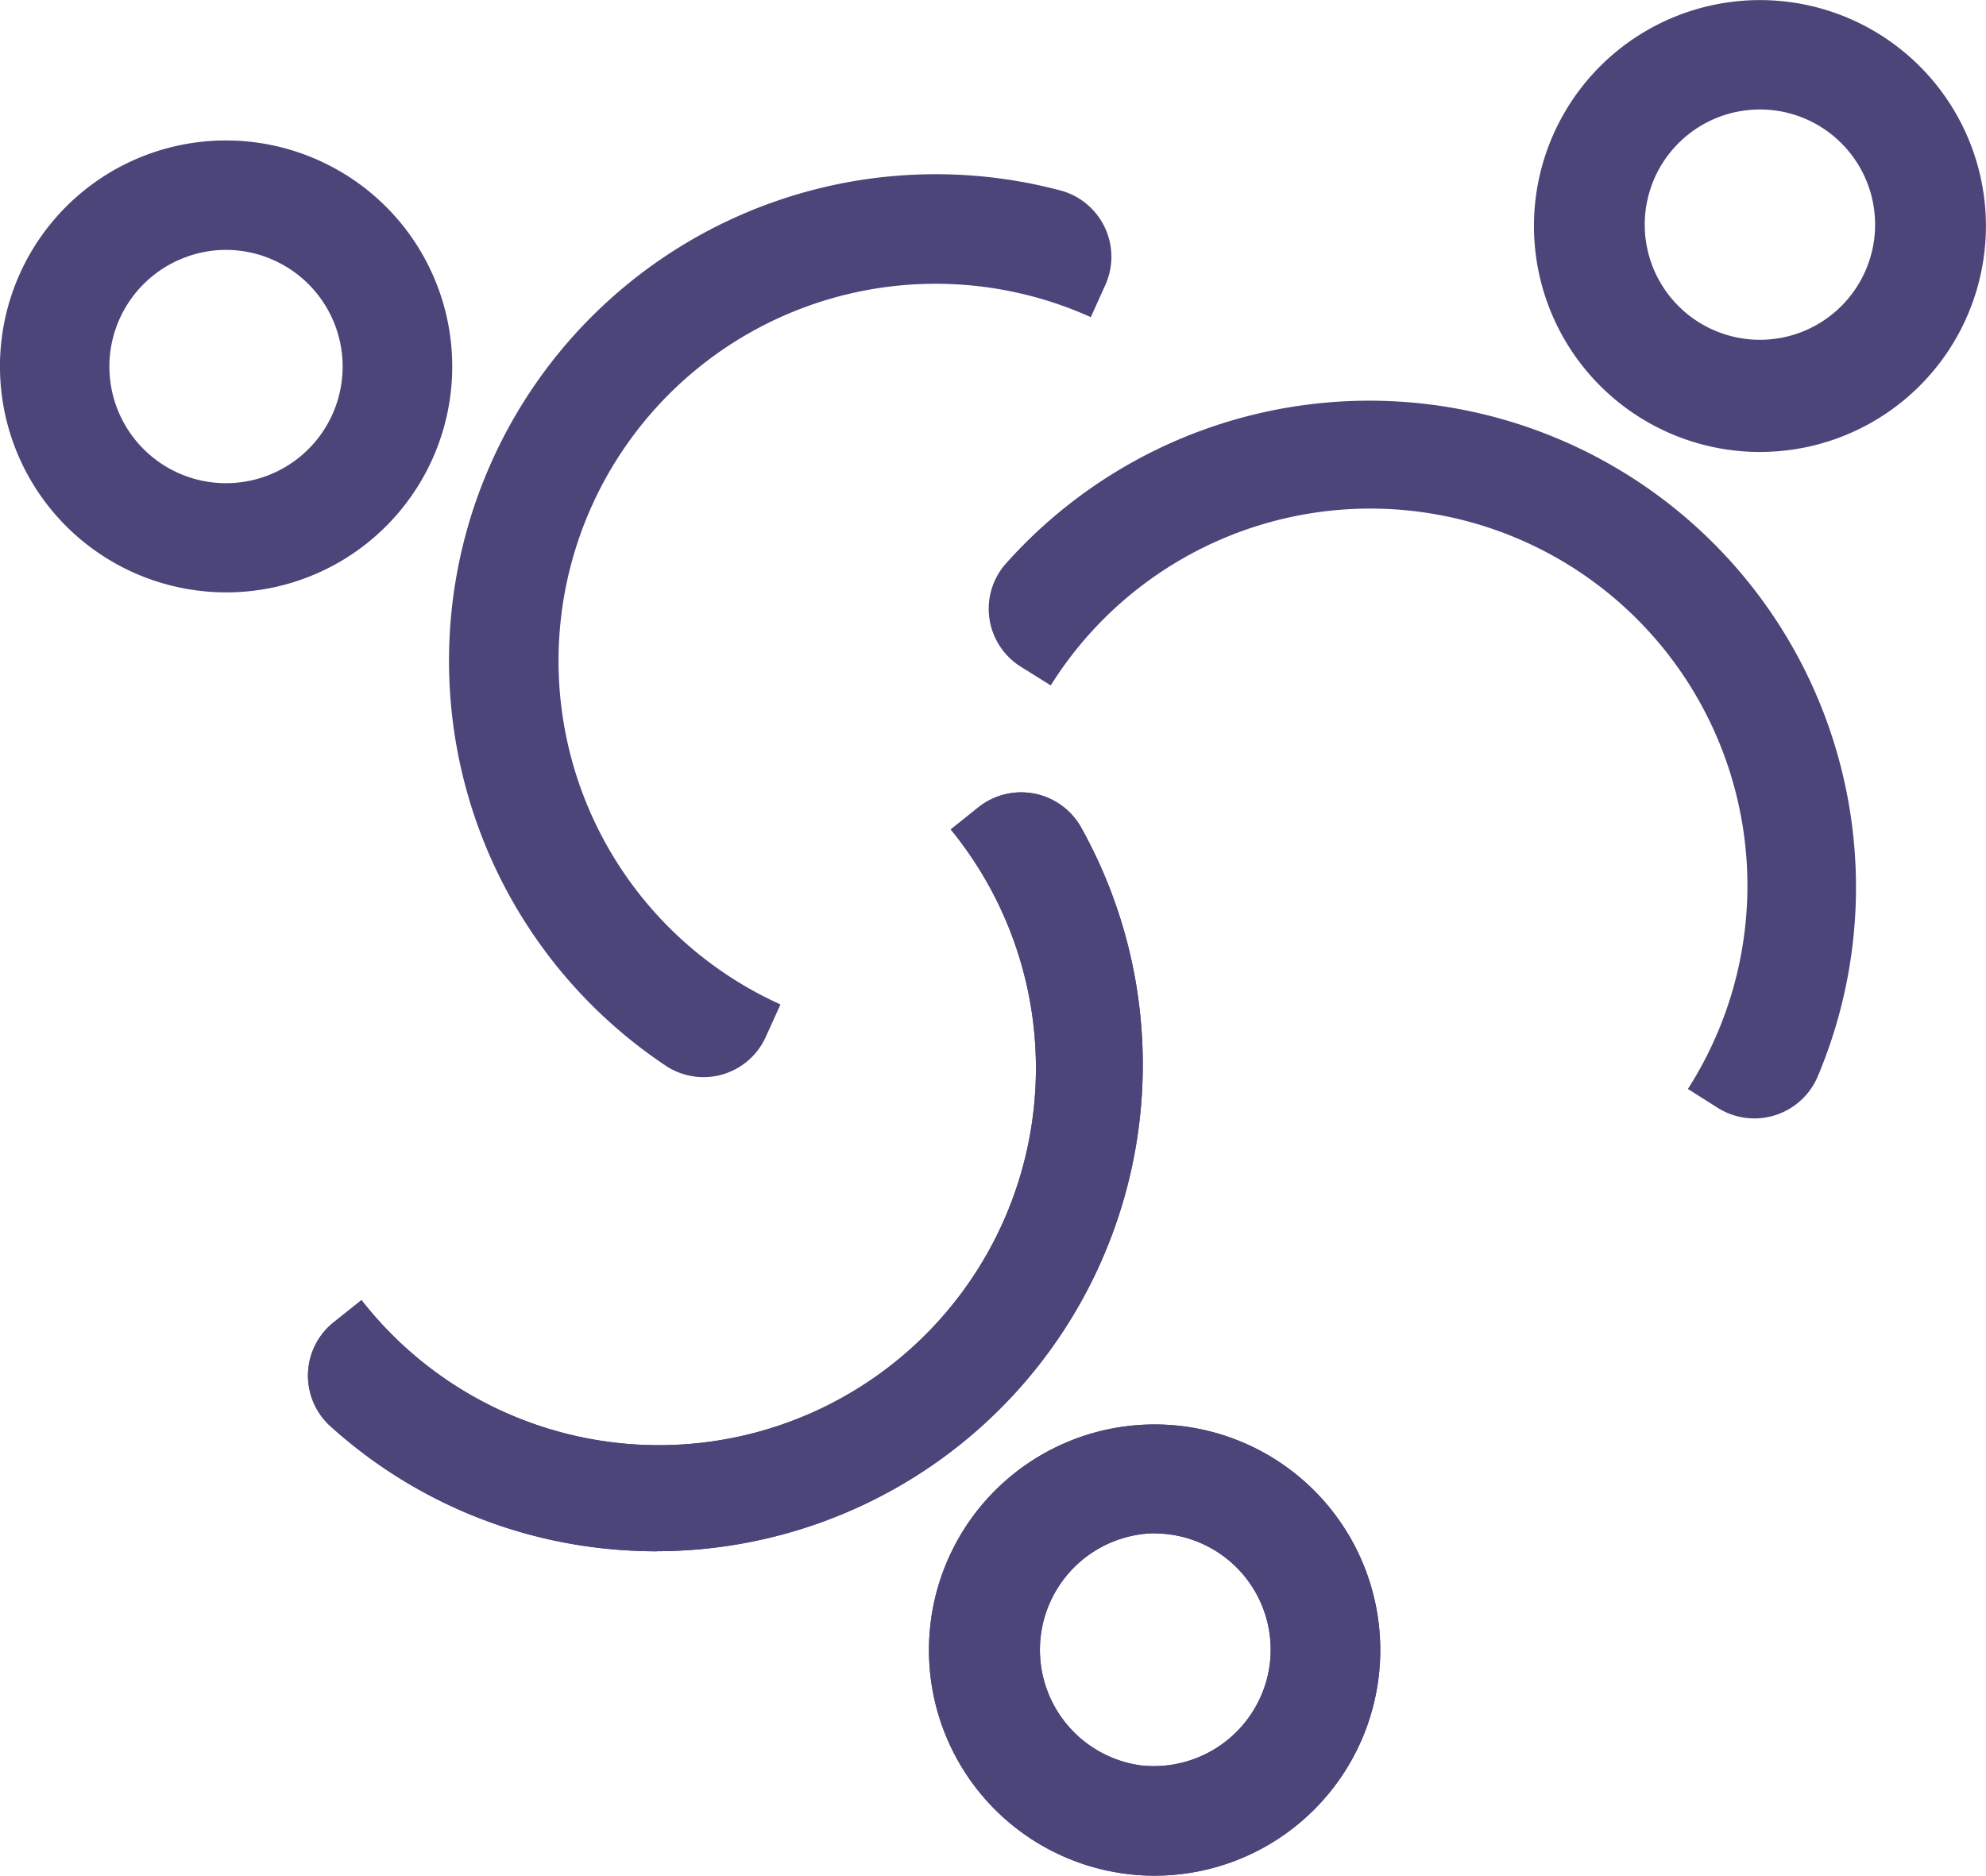
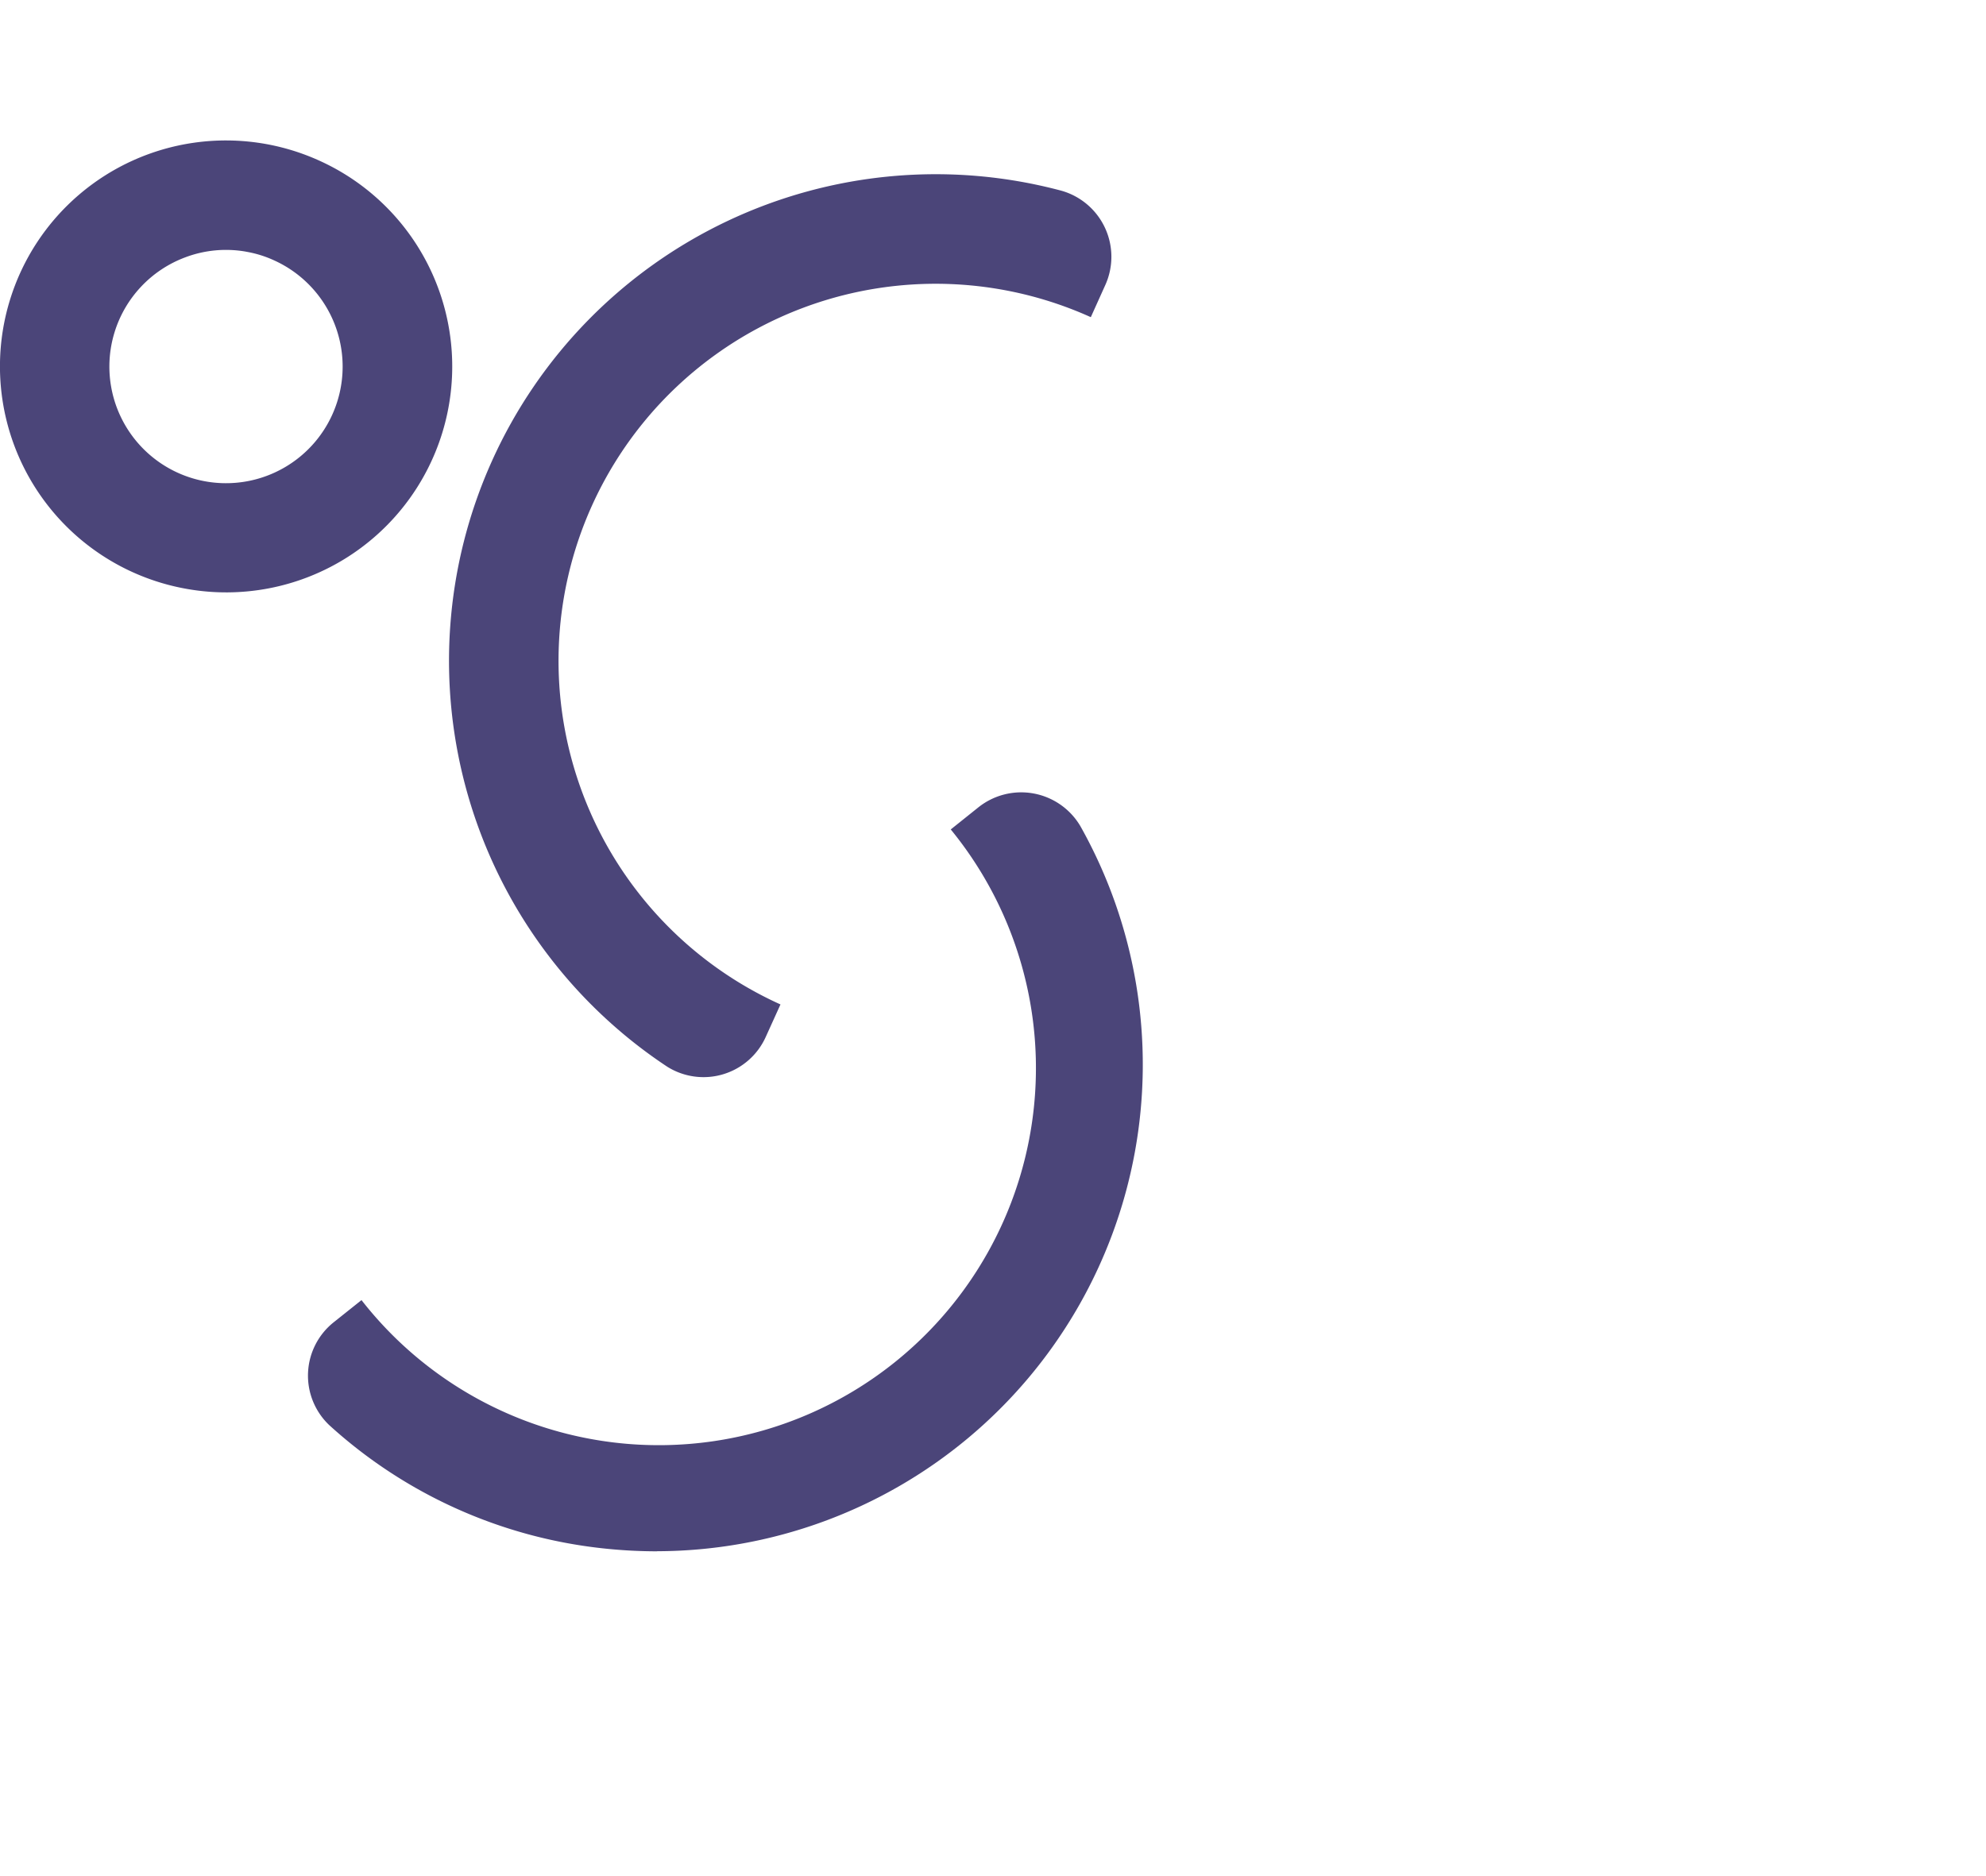
<svg xmlns="http://www.w3.org/2000/svg" width="42.571" height="40.214" viewBox="0 0 42.571 40.214">
  <g id="Group_3389" data-name="Group 3389" transform="translate(0 0)">
    <path id="Path_4343" data-name="Path 4343" d="M349.231,958a1.463,1.463,0,0,1-2.12.644,10.433,10.433,0,0,1,8.458-18.777,1.472,1.472,0,0,1,.934,2.027l-.308.683a8.083,8.083,0,1,0-6.652,14.735Z" transform="translate(-332.813 -935.777)" fill="#4B4579" />
    <path id="Path_4344" data-name="Path 4344" d="M334.242,948.211a4.844,4.844,0,1,1,2.828-9.186,4.843,4.843,0,0,1-2.828,9.186m1.266-7.231a2.469,2.469,0,0,0-1.312.124,2.5,2.5,0,1,0,1.909.061,2.4,2.4,0,0,0-.6-.185" transform="translate(-330.232 -935.584)" fill="#4B4579" />
-     <path id="Path_4345" data-name="Path 4345" d="M372.725,960.826l-.632-.4a8.084,8.084,0,1,0-13.658-8.652l-.64-.4a1.464,1.464,0,0,1-.346-2.184,10.433,10.433,0,0,1,17.418,10.989,1.475,1.475,0,0,1-2.141.648" transform="translate(-335.912 -937.079)" fill="#4B4579" />
-     <path id="Path_4346" data-name="Path 4346" d="M376.771,944.468a4.844,4.844,0,1,1,1.062-.118,4.91,4.91,0,0,1-1.062.118m0-7.343a2.574,2.574,0,0,0-.551.062,2.469,2.469,0,1,0,.551-.062" transform="translate(-339.045 -934.778)" fill="#4B4579" />
    <path id="Path_4347" data-name="Path 4347" d="M346.092,972.59a10.831,10.831,0,0,1-1.18-.065,10.363,10.363,0,0,1-5.853-2.641,1.463,1.463,0,0,1,.1-2.208l.592-.472a8.084,8.084,0,1,0,12.631-10.091l.585-.468a1.472,1.472,0,0,1,2.195.4,10.434,10.434,0,0,1-9.076,15.543" transform="translate(-332.002 -939.33)" fill="#4B4579" />
-     <path id="Path_4348" data-name="Path 4348" d="M346.092,972.59a10.831,10.831,0,0,1-1.18-.065,10.363,10.363,0,0,1-5.853-2.641,1.463,1.463,0,0,1,.1-2.208l.592-.472a8.084,8.084,0,1,0,12.631-10.091l.585-.468a1.472,1.472,0,0,1,2.195.4,10.434,10.434,0,0,1-9.076,15.543" transform="translate(-332.002 -939.33)" fill="#4B4579" />
-     <path id="Path_4349" data-name="Path 4349" d="M360.307,983.171a4.5,4.5,0,0,1-.54-.031,4.837,4.837,0,1,1,.54.031m-.006-7.341a2.5,2.5,0,0,0-.272,4.978,2.507,2.507,0,0,0,2.757-2.2,2.494,2.494,0,0,0-2.2-2.759,2.448,2.448,0,0,0-.282-.016" transform="translate(-335.564 -942.957)" fill="#4B4579" />
-     <path id="Path_4350" data-name="Path 4350" d="M360.307,983.171a4.5,4.5,0,0,1-.54-.031,4.837,4.837,0,1,1,.54.031m-.006-7.341a2.5,2.5,0,0,0-.272,4.978,2.507,2.507,0,0,0,2.757-2.2,2.494,2.494,0,0,0-2.2-2.759,2.448,2.448,0,0,0-.282-.016" transform="translate(-335.564 -942.957)" fill="#4B4579" />
  </g>
</svg>